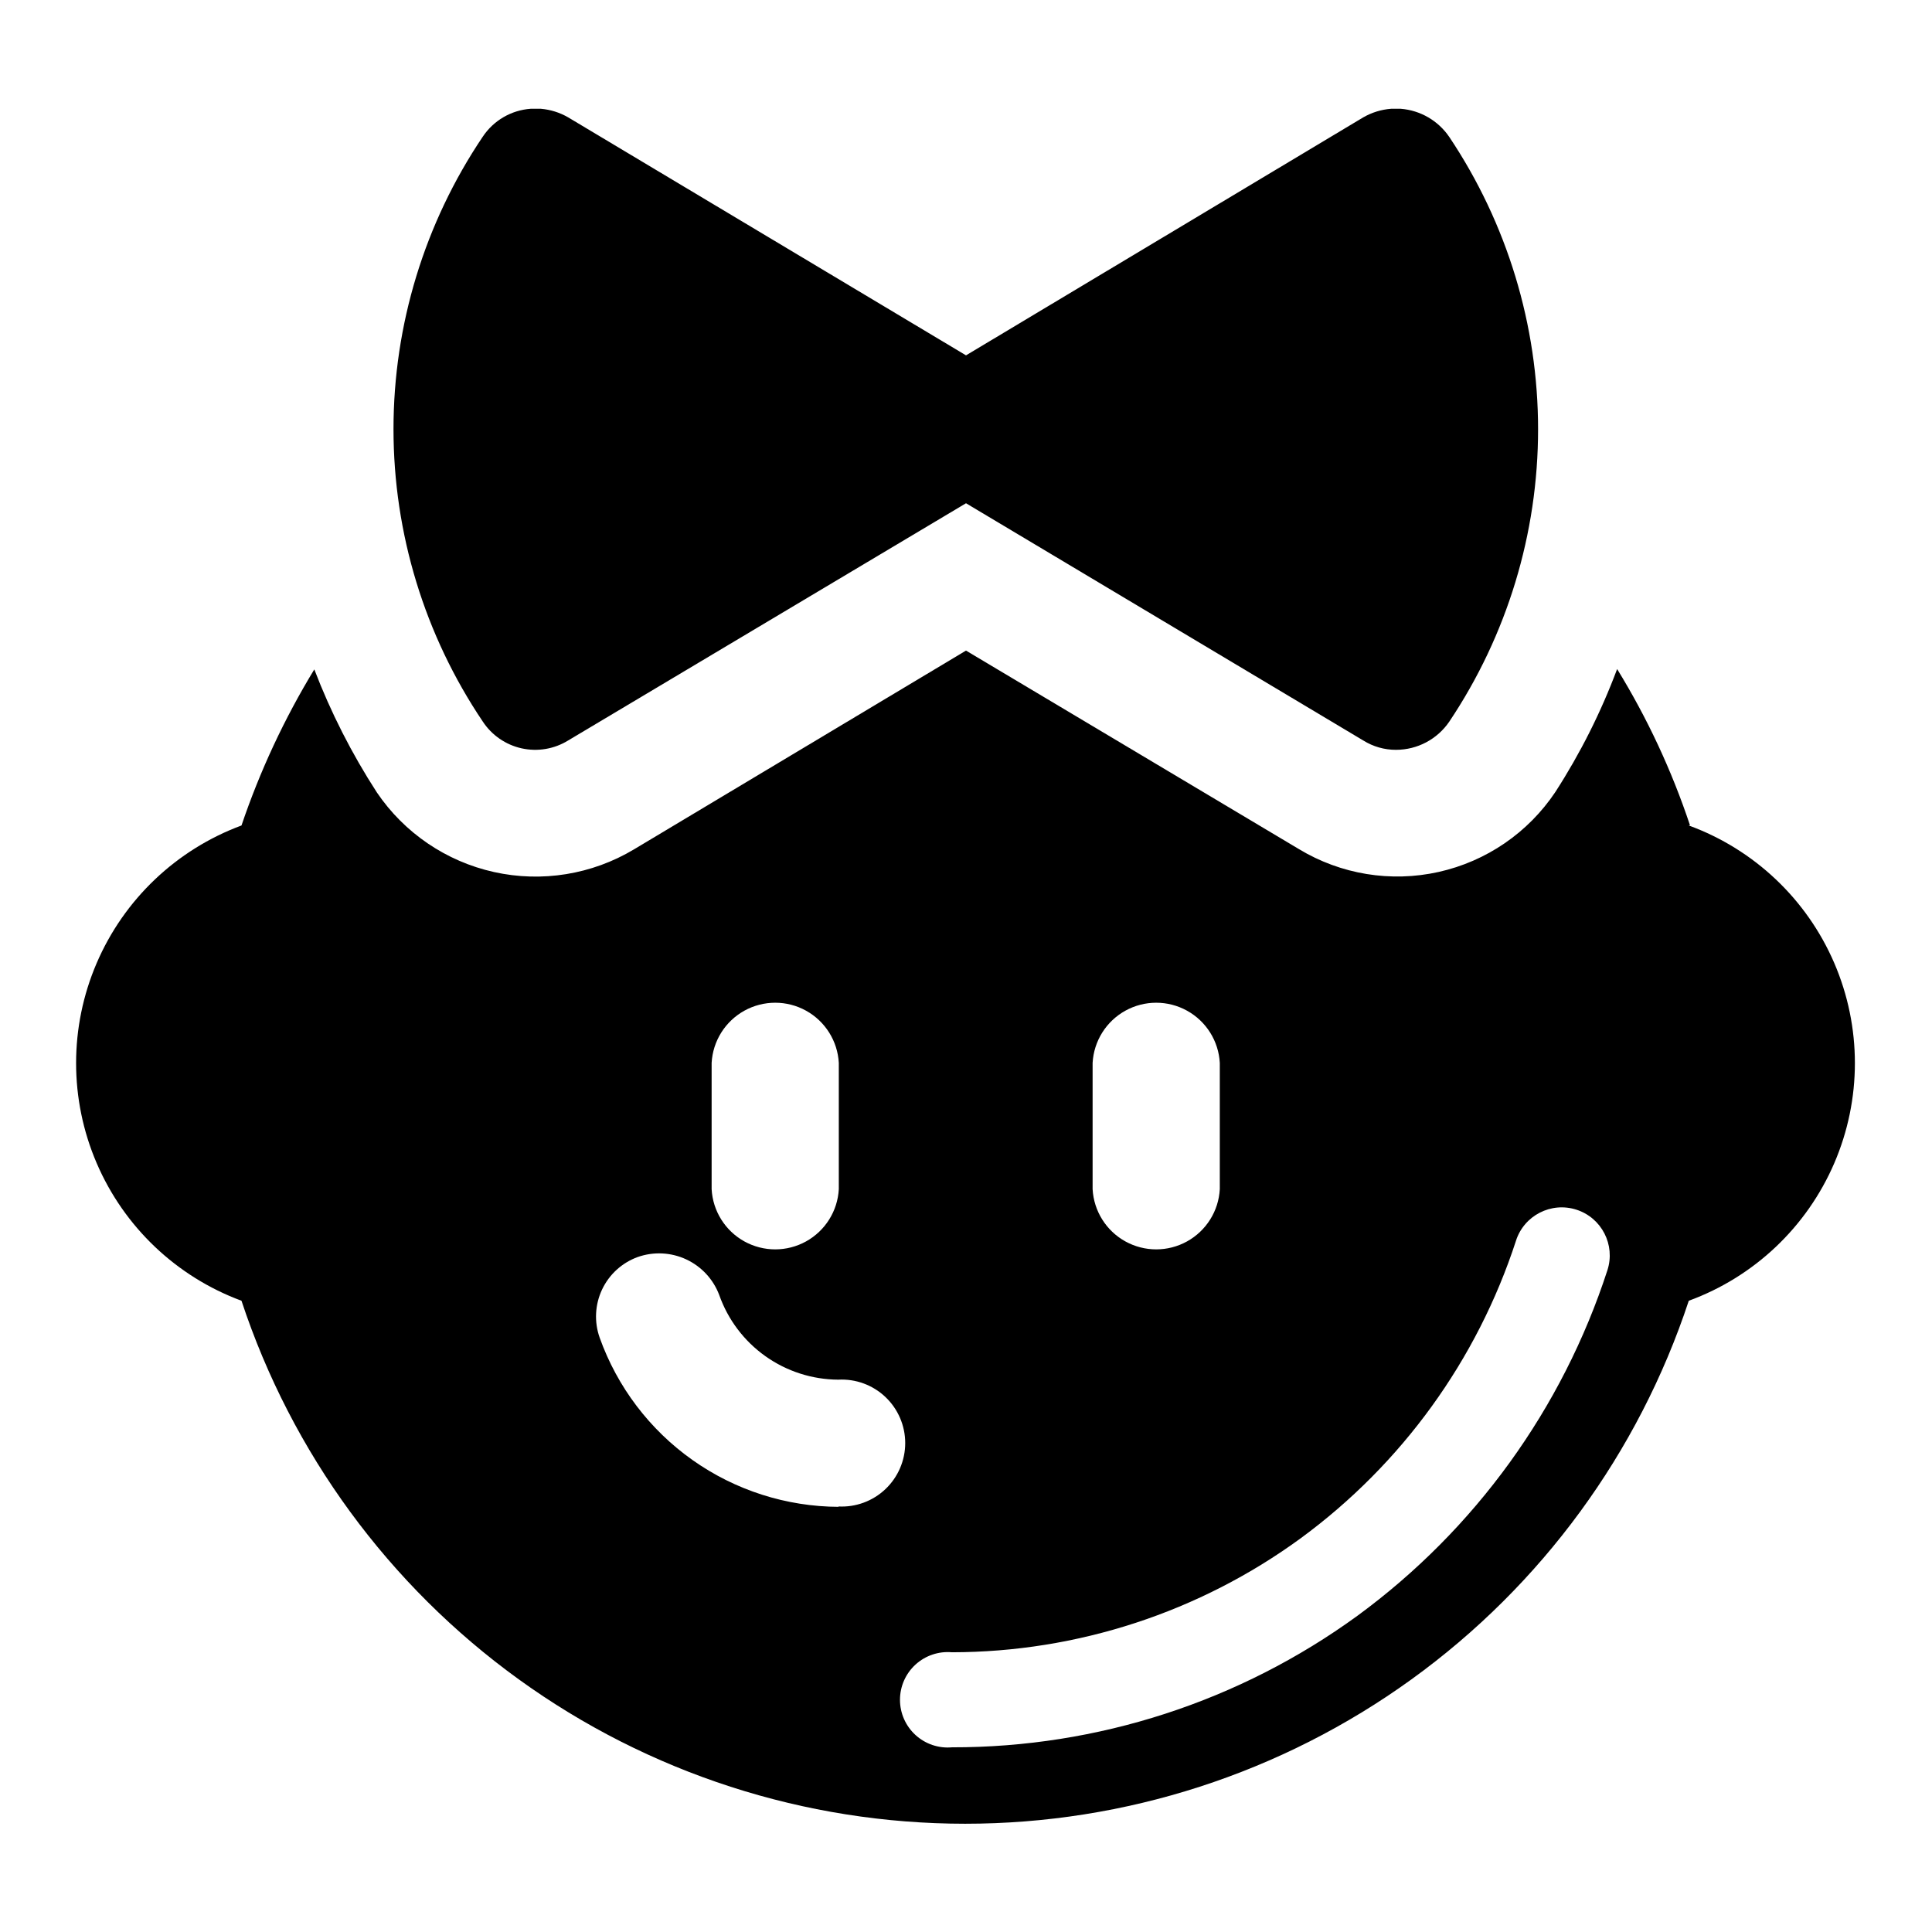
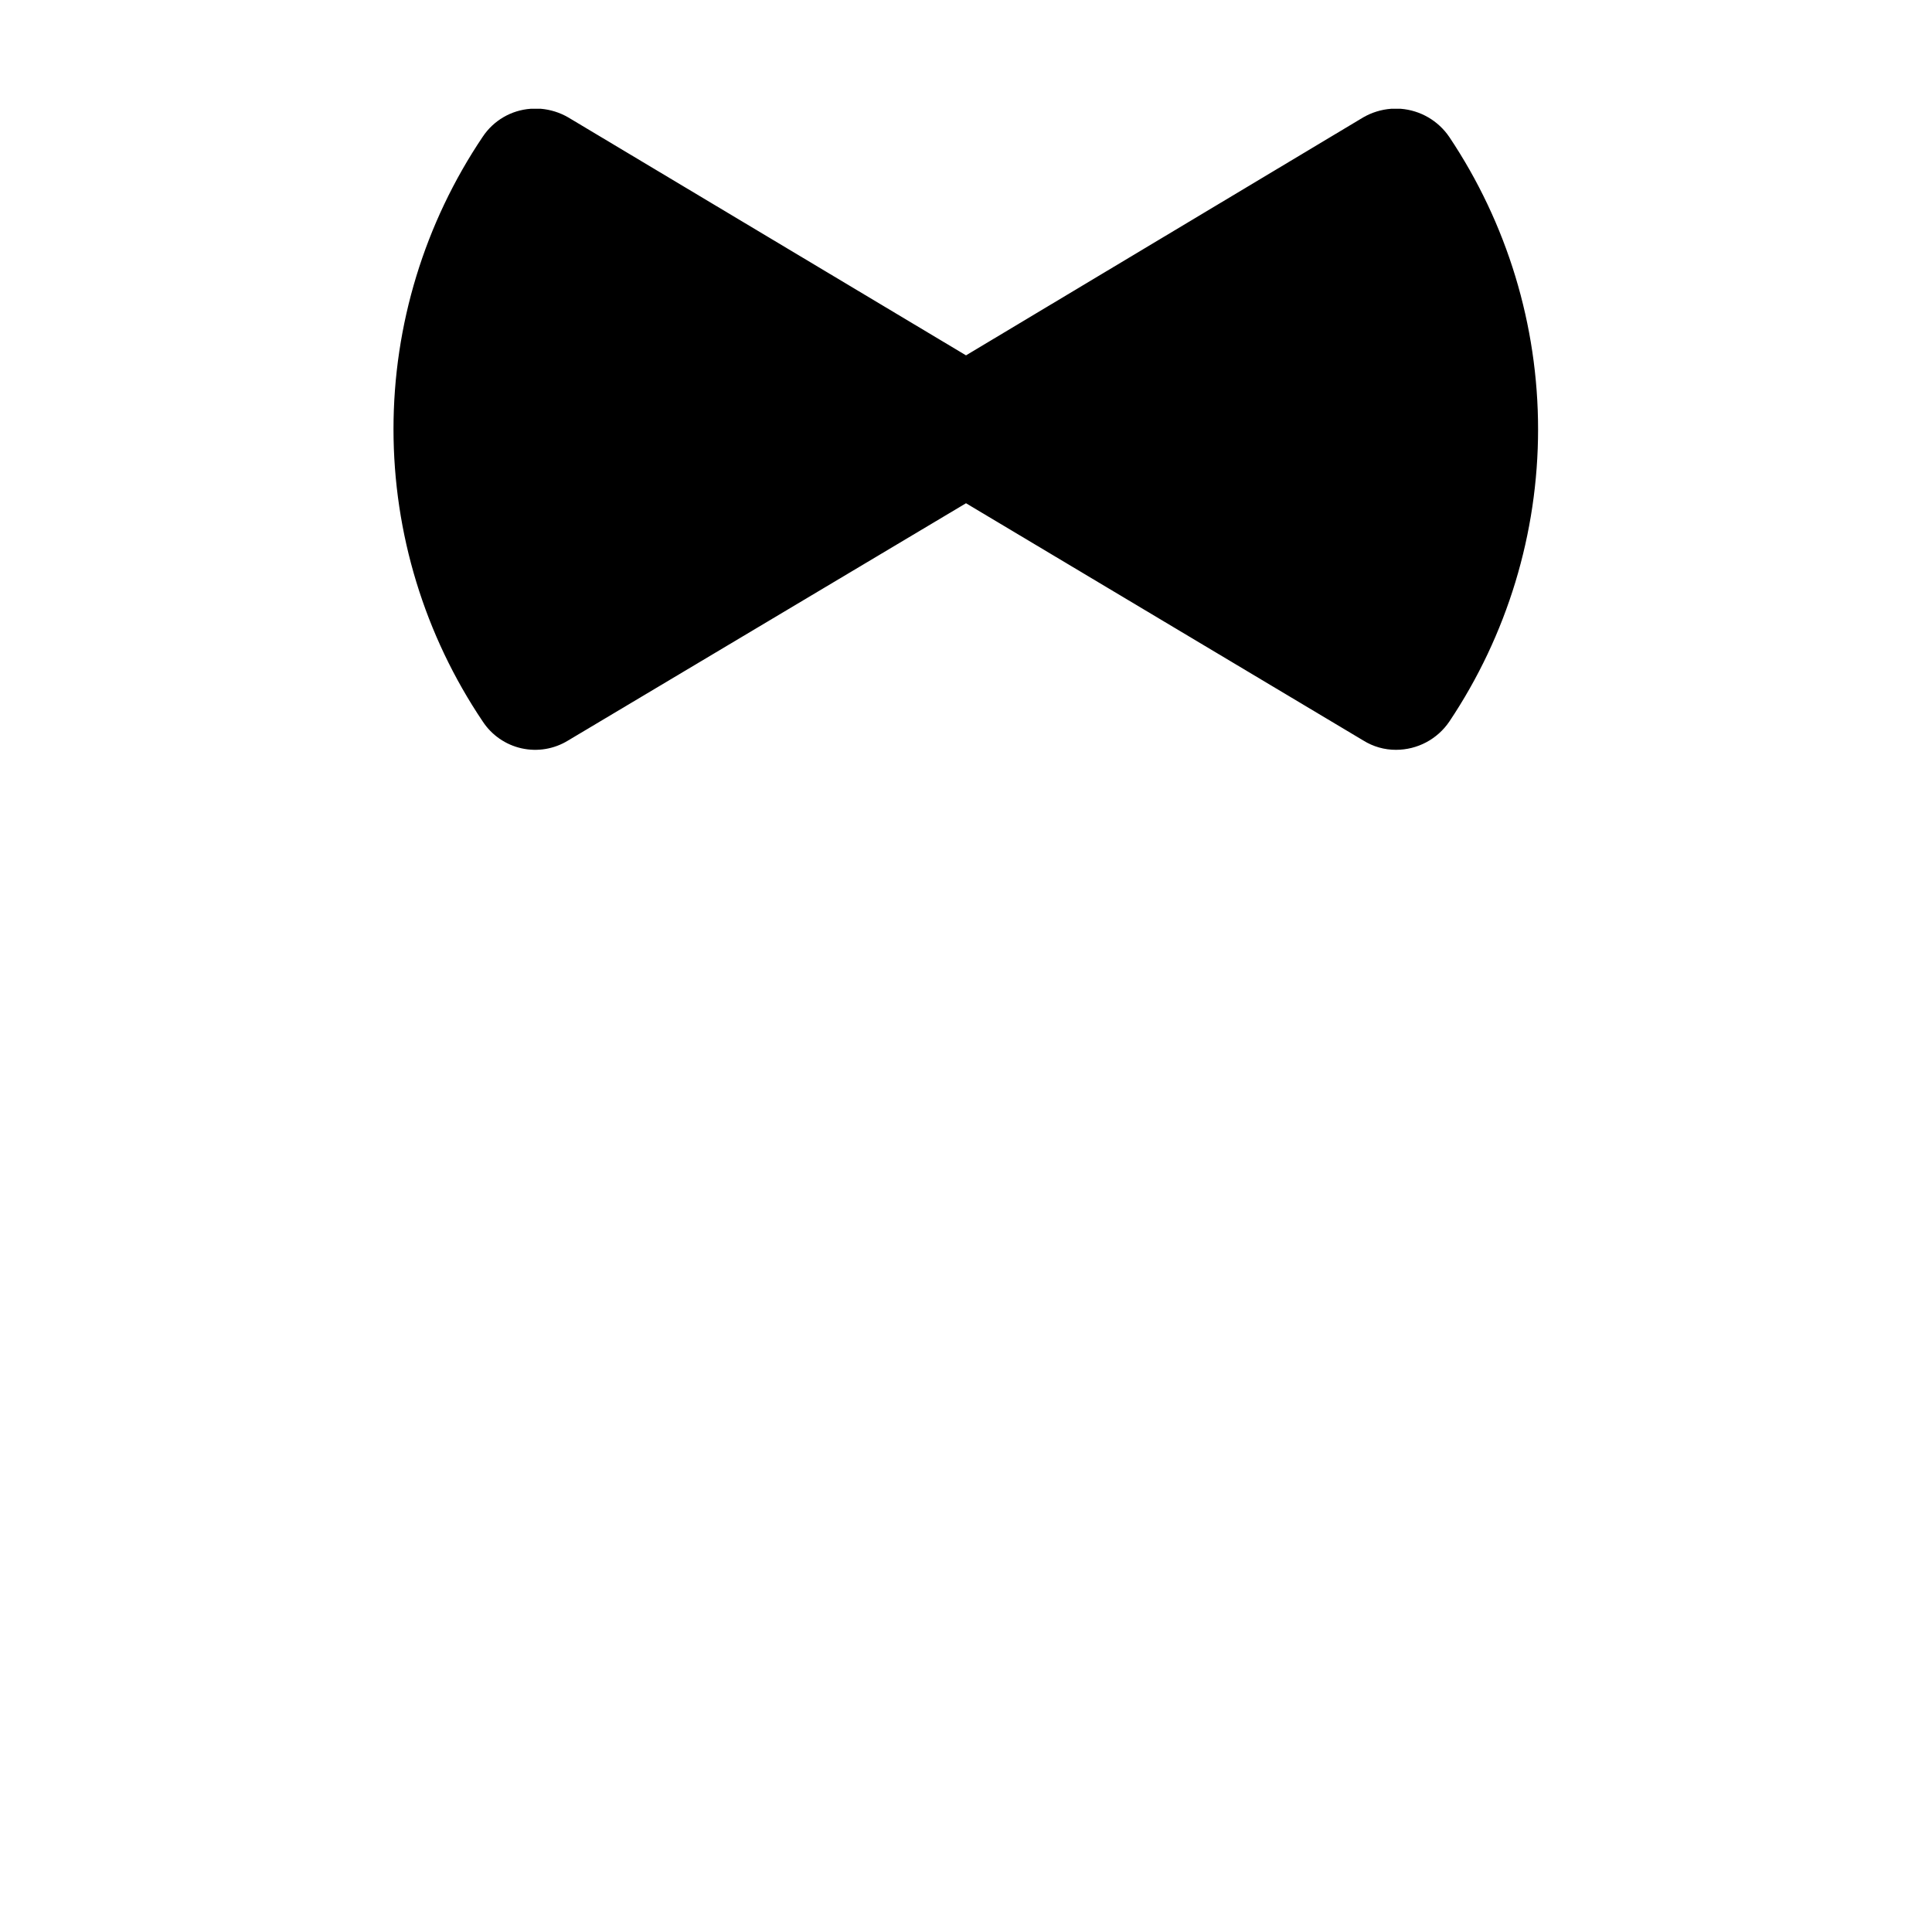
<svg xmlns="http://www.w3.org/2000/svg" fill="#000000" width="800px" height="800px" version="1.1" viewBox="144 144 512 512">
  <g>
-     <path d="m467.26 459.14c-0.316 5.805-3.598 11.035-8.684 13.848-5.082 2.812-11.258 2.812-16.34 0-5.086-2.812-8.363-8.043-8.684-13.848v-33.453c0.32-5.801 3.598-11.031 8.684-13.844 5.082-2.812 11.258-2.812 16.34 0 5.086 2.812 8.367 8.043 8.684 13.844zm78.492 13.652v0.004c2.156-6.695 9.328-10.371 16.023-8.215 6.691 2.156 10.367 9.332 8.211 16.023-11.93 36.723-35.105 68.766-66.25 91.59-31.223 22.719-68.852 34.93-107.46 34.863-3.535 0.316-7.039-0.867-9.66-3.262s-4.113-5.781-4.113-9.332 1.492-6.938 4.113-9.332 6.125-3.578 9.66-3.262c33.238-0.039 65.609-10.625 92.449-30.23 26.793-19.664 46.742-47.242 57.031-78.844zm-179.46 70.535c-13.891-0.051-27.43-4.383-38.773-12.406-11.34-8.023-19.934-19.348-24.605-32.434-1.477-4.168-1.246-8.754 0.641-12.754 1.891-4 5.281-7.094 9.438-8.605 4.203-1.484 8.82-1.262 12.863 0.621 4.043 1.887 7.184 5.277 8.75 9.453 2.309 6.527 6.578 12.184 12.223 16.195 5.644 4.012 12.391 6.188 19.312 6.227 4.617-0.254 9.133 1.402 12.492 4.582 3.356 3.176 5.258 7.598 5.258 12.219 0 4.621-1.902 9.043-5.258 12.219-3.359 3.18-7.875 4.836-12.492 4.582zm-33.703-117.64c0.316-5.801 3.598-11.031 8.68-13.844 5.086-2.812 11.258-2.812 16.344 0 5.082 2.812 8.363 8.043 8.68 13.844v33.453c-0.316 5.805-3.598 11.035-8.68 13.848-5.086 2.812-11.258 2.812-16.344 0-5.082-2.812-8.363-8.043-8.68-13.848zm259.26-63.023c-4.824-14.48-11.301-28.359-19.293-41.363-4.273 11.422-9.762 22.348-16.375 32.594-7.207 10.785-18.293 18.371-30.953 21.188-12.656 2.816-25.914 0.641-37.012-6.07l-88.215-52.598-88.016 52.695c-11.137 6.66-24.398 8.805-37.066 5.992-12.664-2.809-23.777-10.359-31.051-21.105-6.644-10.258-12.199-21.184-16.574-32.598-7.934 13.039-14.406 26.91-19.297 41.363-17.254 6.394-31.133 19.586-38.387 36.496-7.258 16.91-7.258 36.055 0 52.965 7.254 16.91 21.133 30.102 38.387 36.492 13.332 40.336 39.039 75.438 73.469 100.32 34.43 24.883 75.828 38.277 118.31 38.277 42.477 0 83.875-13.395 118.3-38.277 34.43-24.883 60.137-59.984 73.469-100.32 17.316-6.332 31.258-19.516 38.551-36.449 7.293-16.934 7.293-36.121 0-53.055-7.293-16.93-21.234-30.113-38.551-36.449z" />
    <path d="m513.96 342.71c-3.062 0.012-6.07-0.844-8.668-2.469l-105.29-62.875-105.45 62.875c-3.684 2.269-8.109 3.012-12.332 2.074-4.223-0.941-7.914-3.492-10.289-7.113-15.418-22.898-23.652-49.879-23.652-77.484 0-27.605 8.234-54.586 23.652-77.484 2.859-4.301 7.547-7.039 12.695-7.406h2.723c2.539 0.219 4.996 0.992 7.203 2.266l105.45 63.078 105.29-63.078c2.254-1.293 4.766-2.07 7.356-2.266h2.57c5.191 0.41 9.918 3.152 12.848 7.457 15.348 22.926 23.539 49.895 23.539 77.484 0 27.59-8.191 54.559-23.539 77.484-3.18 4.664-8.461 7.457-14.105 7.457z" />
  </g>
</svg>